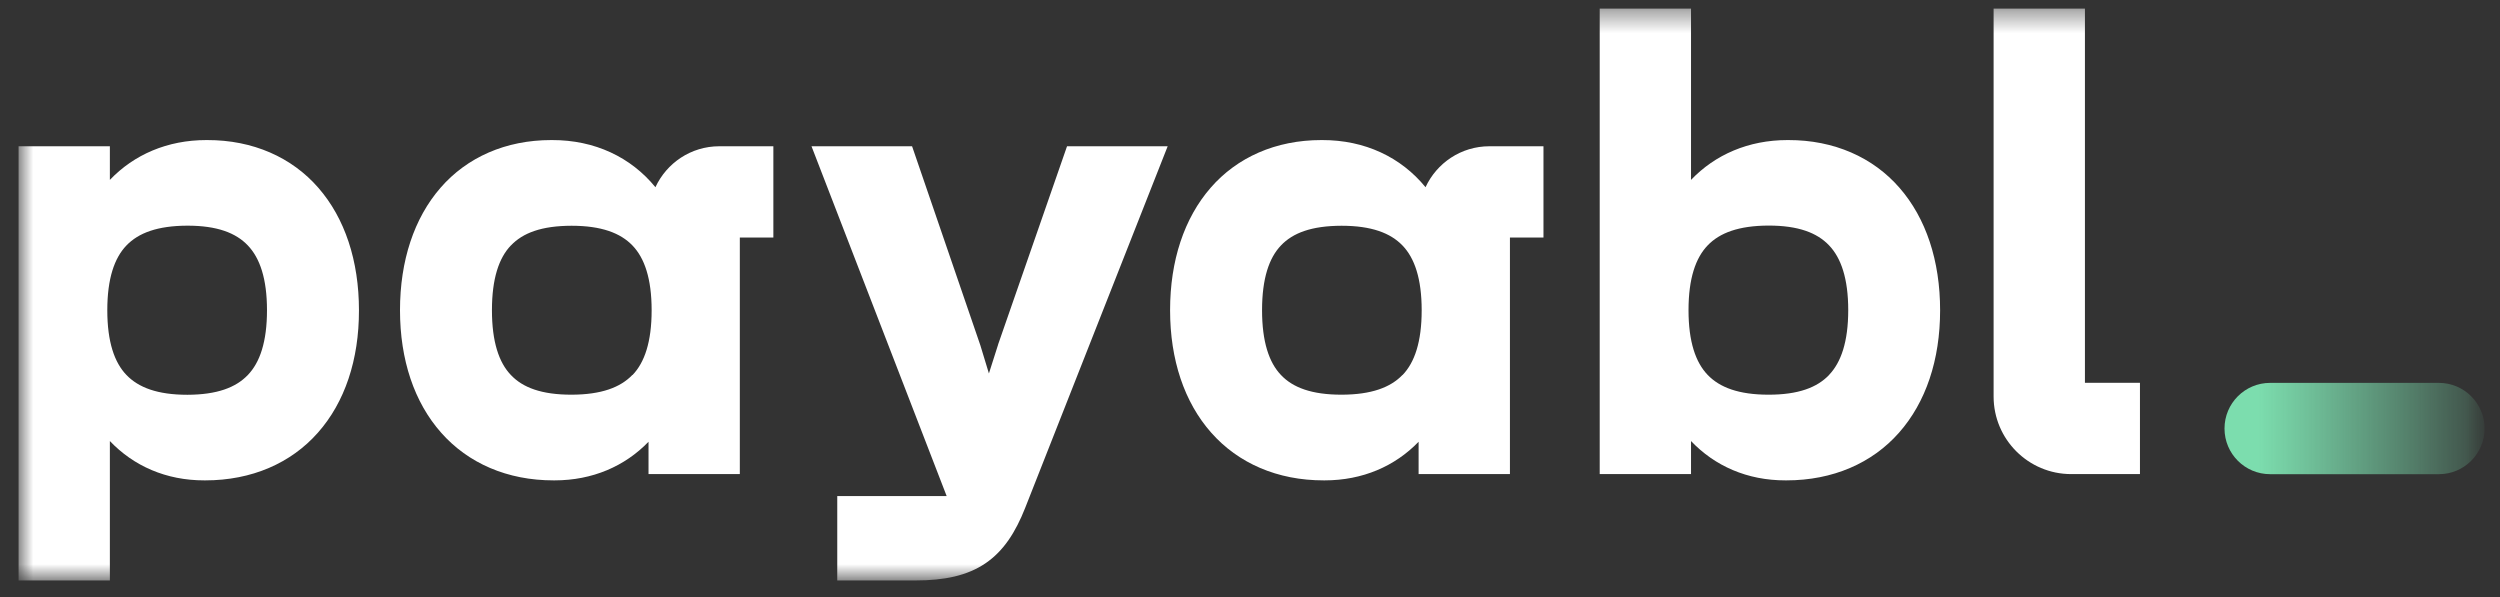
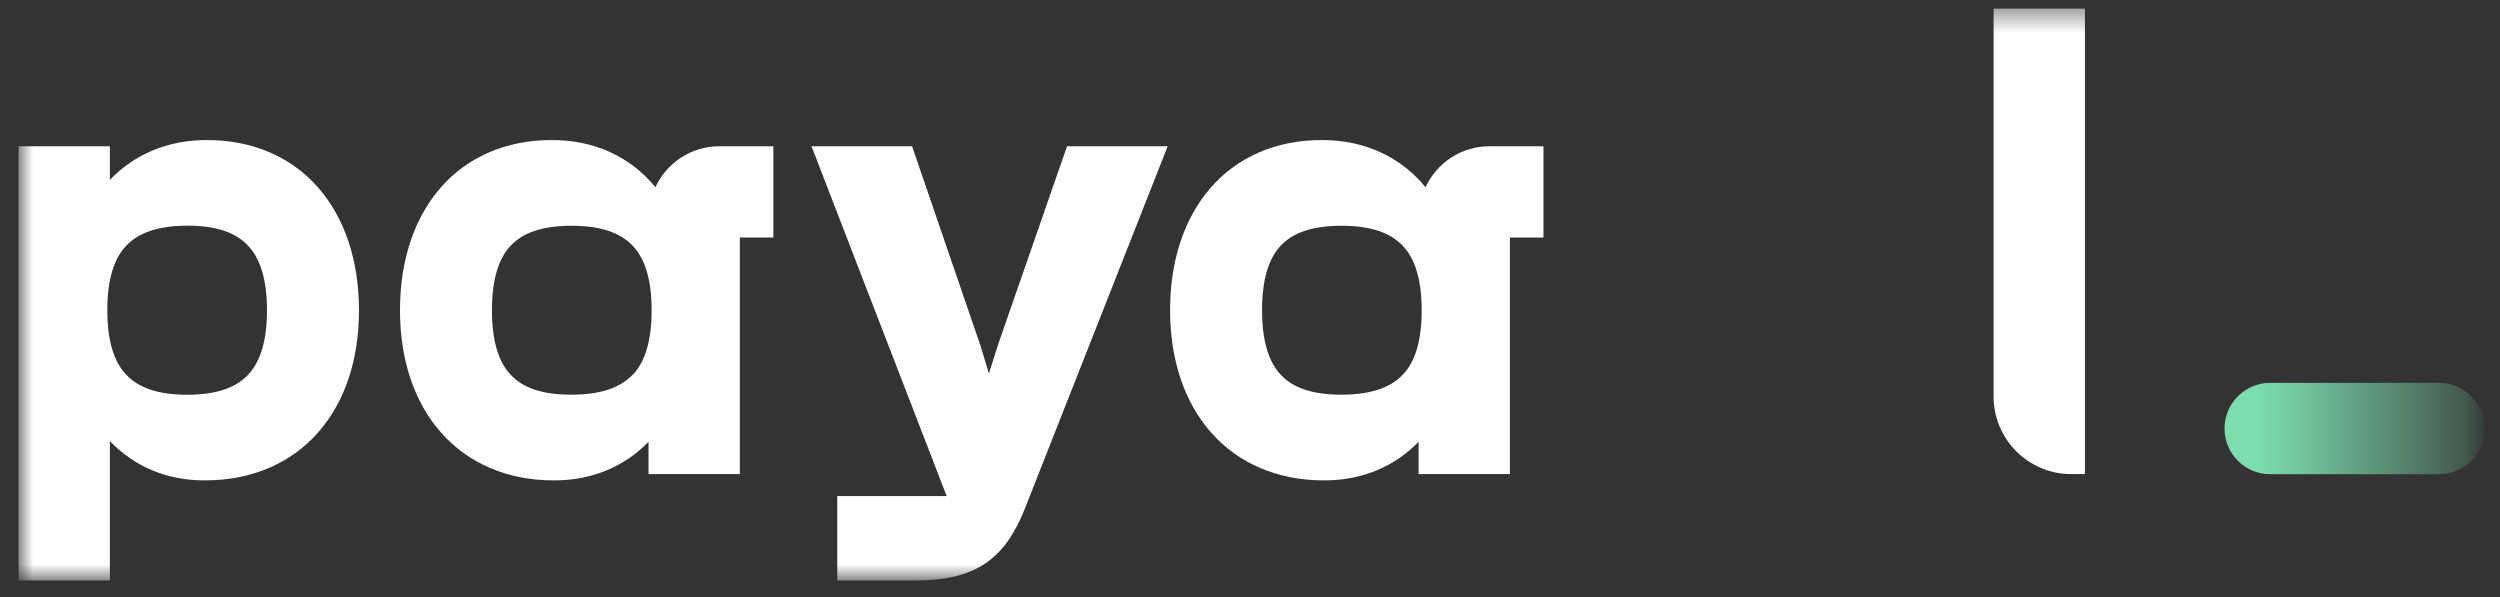
<svg xmlns="http://www.w3.org/2000/svg" width="113" height="27" viewBox="0 0 113 27" fill="none">
  <rect x="0" y="0" width="113" height="27" fill="#333333" stroke="none" />
  <mask id="mask0_761_3941" style="mask-type:luminance" maskUnits="userSpaceOnUse" x="0" y="0" width="113" height="27">
    <path d="M112.304 0.389H0.839V26.24H112.304V0.389Z" fill="white" />
  </mask>
  <g mask="url(#mask0_761_3941)">
    <path d="M110.239 17.306H102.61C101.471 17.306 100.548 18.229 100.548 19.367V19.371C100.548 20.51 101.471 21.433 102.61 21.433H110.239C111.378 21.433 112.301 20.51 112.301 19.371V19.367C112.301 18.229 111.378 17.306 110.239 17.306Z" fill="url(#paint0_linear_761_3941)" />
    <path d="M9.363 6.331H9.326C7.566 6.331 6.057 6.989 4.966 8.131V6.611H0.839V26.237H4.966V19.935C6.035 21.058 7.505 21.717 9.243 21.713H9.268H9.279C11.377 21.713 13.152 20.935 14.367 19.56C15.585 18.186 16.229 16.262 16.225 14.025C16.225 11.785 15.588 9.862 14.388 8.487C13.192 7.113 11.436 6.327 9.363 6.331ZM11.203 16.949C10.661 17.517 9.81 17.84 8.472 17.844C7.119 17.844 6.261 17.517 5.715 16.949C5.17 16.382 4.85 15.451 4.85 14.022C4.85 12.593 5.17 11.662 5.715 11.095C6.261 10.527 7.119 10.204 8.472 10.2C9.81 10.2 10.661 10.524 11.203 11.095C11.745 11.662 12.068 12.593 12.068 14.022C12.068 15.451 11.748 16.382 11.203 16.949Z" fill="white" />
    <path d="M45.113 15.575V15.582L44.699 16.88L44.313 15.611L41.226 6.611H36.68L42.789 22.422H37.844V26.237H41.379C42.684 26.237 43.717 26.022 44.542 25.462C45.368 24.902 45.906 24.048 46.335 22.964L52.779 6.611H48.23L45.113 15.575Z" fill="white" />
-     <path d="M85.856 8.487C84.66 7.113 82.903 6.327 80.831 6.331H80.794C79.034 6.331 77.525 6.989 76.434 8.131V0.389H72.307V21.429H76.434V19.935C77.503 21.058 78.972 21.717 80.711 21.713H80.736H80.747C82.845 21.713 84.62 20.935 85.834 19.56C87.049 18.186 87.693 16.265 87.693 14.029V14.022C87.693 11.785 87.056 9.862 85.856 8.487ZM82.674 16.949C82.132 17.517 81.281 17.84 79.943 17.84C78.591 17.84 77.732 17.513 77.187 16.946C76.641 16.378 76.321 15.447 76.321 14.018C76.321 12.589 76.641 11.658 77.187 11.091C77.732 10.524 78.591 10.2 79.943 10.196C81.281 10.196 82.132 10.52 82.674 11.091C83.216 11.658 83.54 12.589 83.54 14.018C83.54 15.447 83.216 16.378 82.674 16.946V16.949Z" fill="white" />
-     <path d="M94.239 17.306V0.389H90.111V17.924C90.111 19.858 91.682 21.429 93.617 21.429H96.726V17.302H94.239V17.306Z" fill="white" />
+     <path d="M94.239 17.306V0.389H90.111V17.924C90.111 19.858 91.682 21.429 93.617 21.429H96.726H94.239V17.306Z" fill="white" />
    <path d="M32.513 6.611C31.229 6.611 30.131 7.371 29.625 8.462C28.516 7.105 26.884 6.327 24.953 6.331H24.923H24.913C22.854 6.331 21.105 7.113 19.912 8.487C18.716 9.862 18.08 11.785 18.08 14.022C18.08 16.262 18.723 18.186 19.942 19.56C21.156 20.935 22.931 21.717 25.029 21.713H25.04H25.065C26.782 21.713 28.244 21.073 29.313 19.968V21.429H33.44V10.738H34.956V6.611H32.516H32.513ZM28.585 16.946C28.04 17.513 27.182 17.837 25.829 17.84C24.476 17.84 23.625 17.517 23.091 16.949C22.552 16.386 22.236 15.451 22.236 14.022C22.236 12.589 22.552 11.658 23.091 11.095H23.094C23.633 10.527 24.48 10.207 25.833 10.204C27.185 10.204 28.044 10.531 28.589 11.098C29.134 11.665 29.454 12.596 29.454 14.025C29.454 15.455 29.134 16.386 28.589 16.953L28.585 16.946Z" fill="white" />
    <path d="M67.321 6.611C66.038 6.611 64.939 7.371 64.434 8.462C63.325 7.105 61.692 6.327 59.761 6.331H59.732H59.721C57.663 6.331 55.914 7.113 54.721 8.487C53.525 9.862 52.888 11.782 52.888 14.018V14.025C52.888 16.262 53.532 18.186 54.75 19.56C55.965 20.935 57.739 21.717 59.837 21.713H59.848H59.874C61.59 21.713 63.052 21.073 64.121 19.968V21.429H68.249V10.738H69.765V6.611H67.325H67.321ZM63.394 16.946C62.849 17.513 61.99 17.837 60.638 17.84C59.285 17.84 58.434 17.517 57.899 16.949C57.361 16.386 57.045 15.451 57.045 14.022C57.045 12.589 57.361 11.658 57.899 11.095C58.438 10.527 59.285 10.207 60.638 10.204C61.99 10.204 62.849 10.531 63.394 11.098C63.94 11.665 64.26 12.596 64.26 14.025C64.26 15.455 63.94 16.386 63.394 16.953V16.946Z" fill="white" />
  </g>
  <defs>
    <linearGradient id="paint0_linear_761_3941" x1="113.839" y1="19.367" x2="102.082" y2="19.367" gradientUnits="userSpaceOnUse">
      <stop stop-color="#7CDDAE" stop-opacity="0" />
      <stop offset="0.41" stop-color="#7CDDAE" stop-opacity="0.44" />
      <stop offset="0.82" stop-color="#7CDDAE" stop-opacity="0.84" />
      <stop offset="1" stop-color="#7CDDAE" />
    </linearGradient>
  </defs>
</svg>